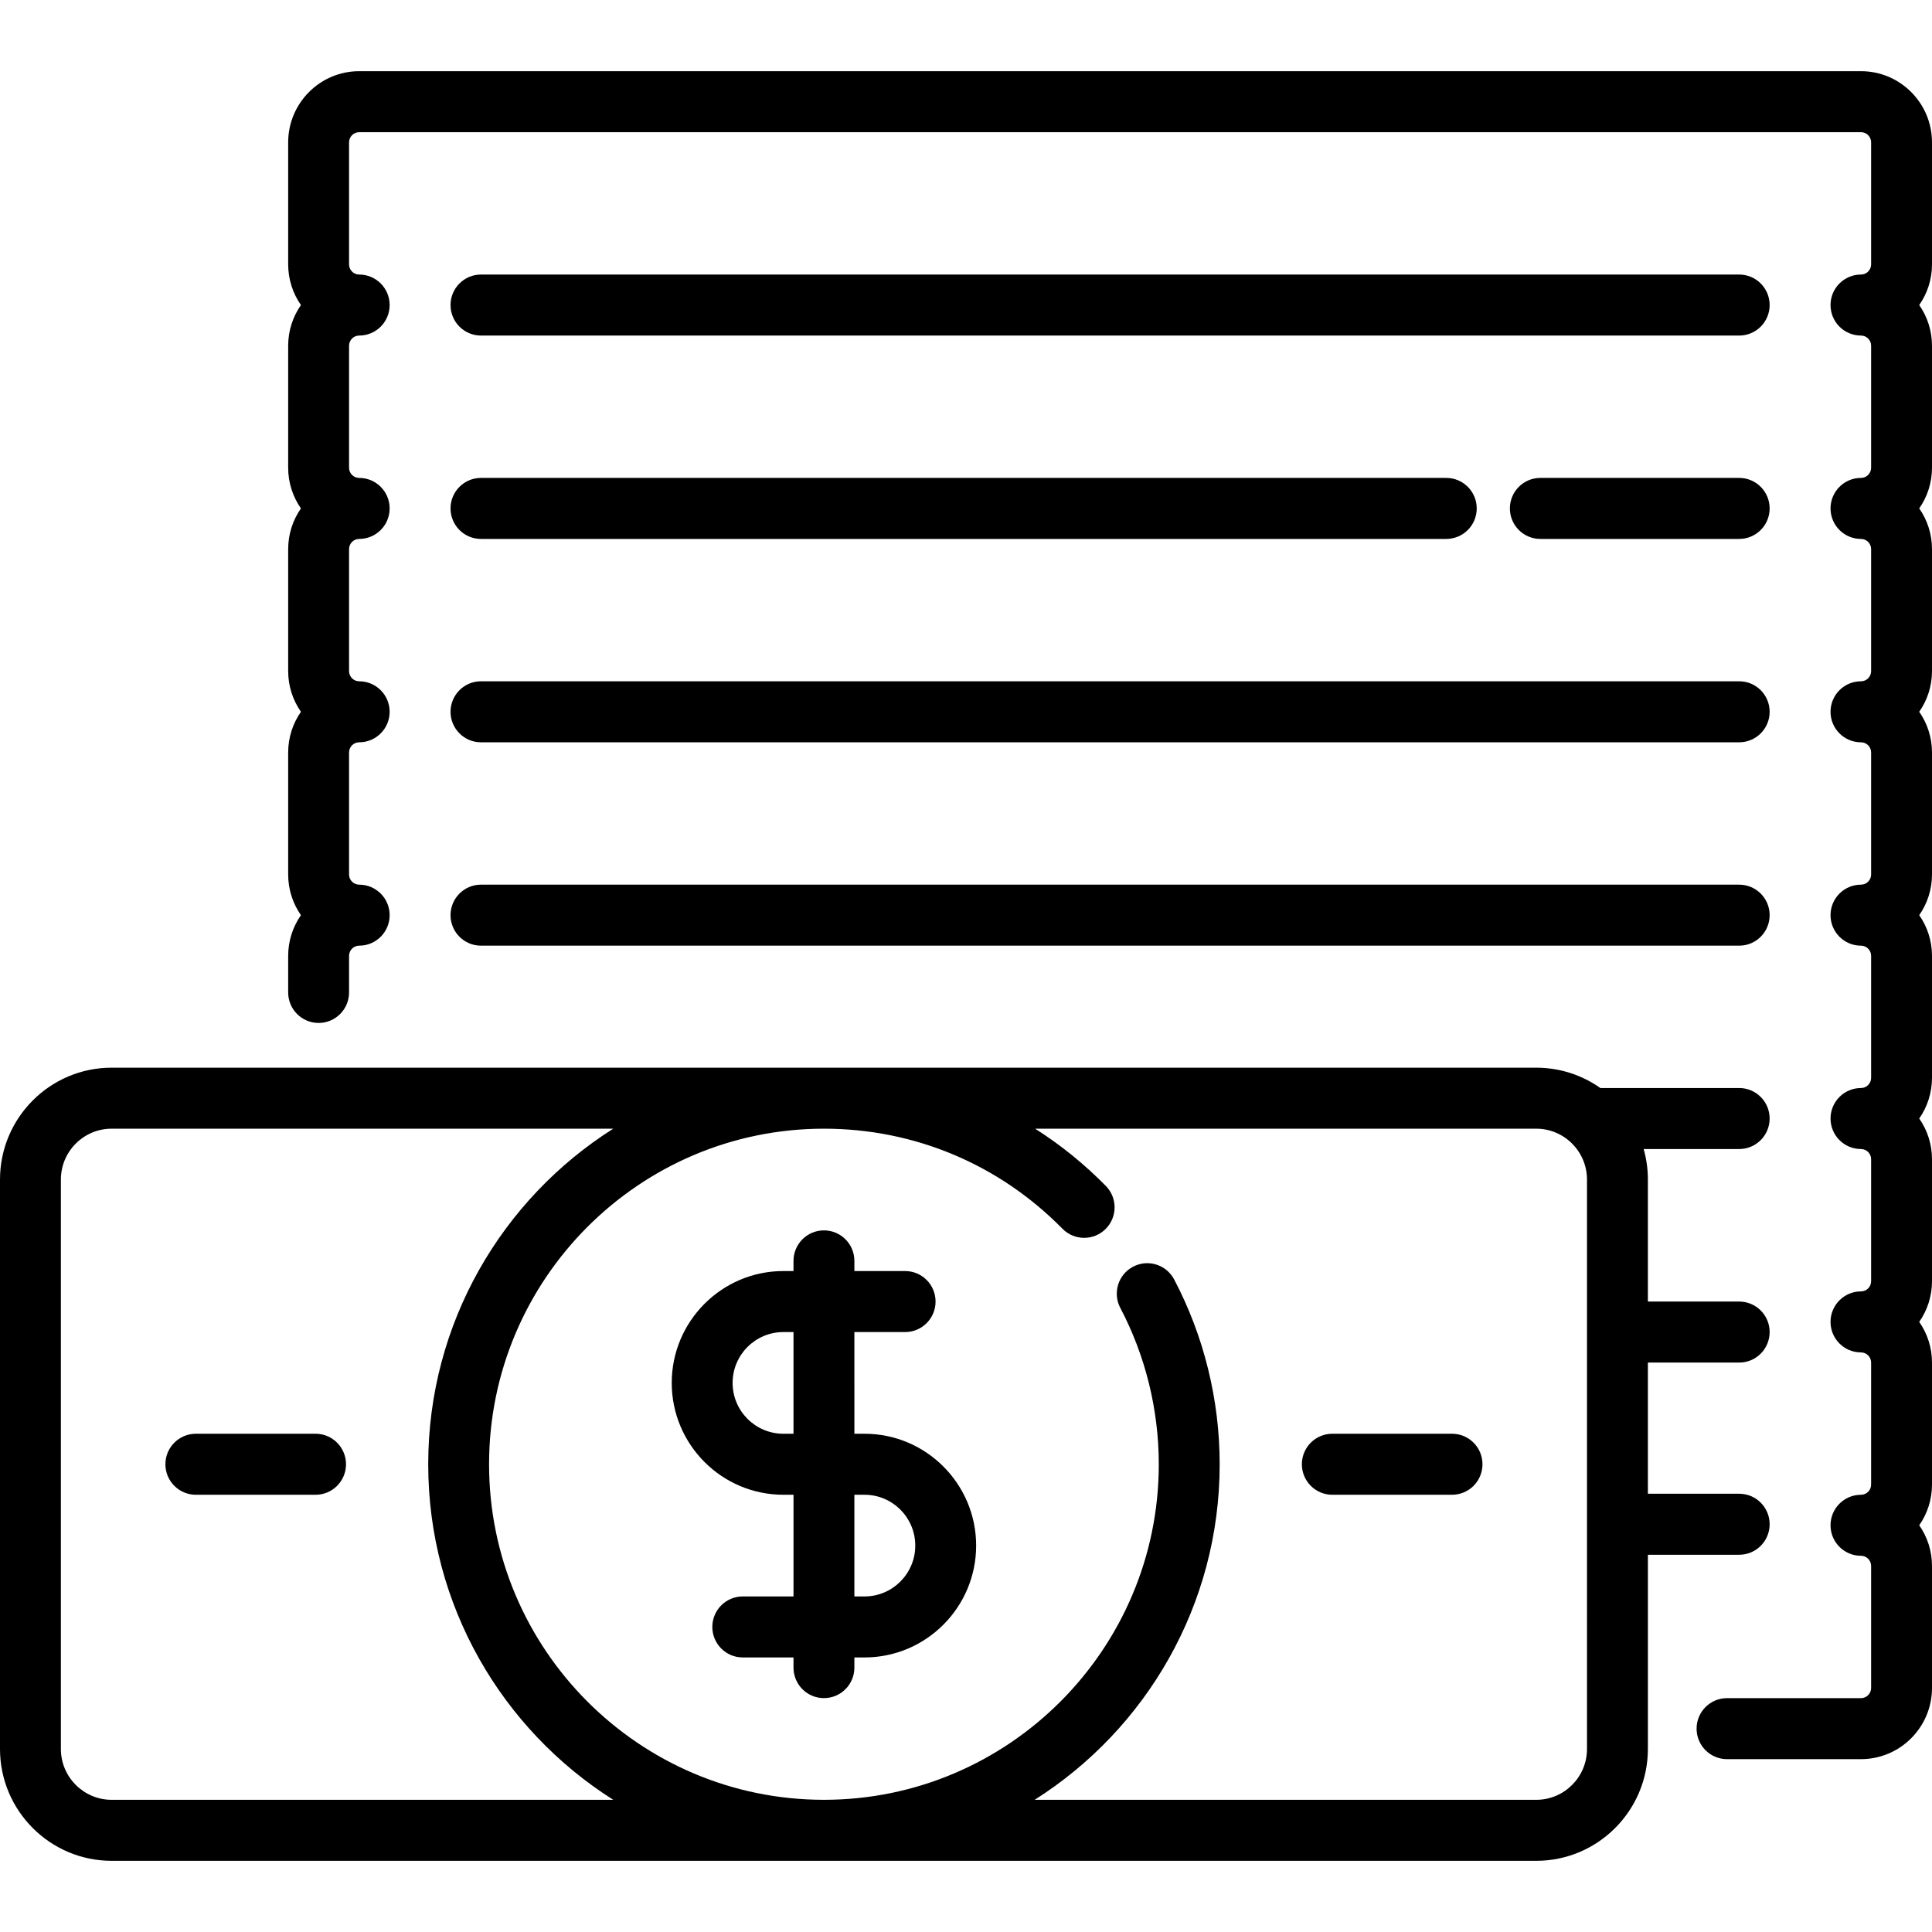
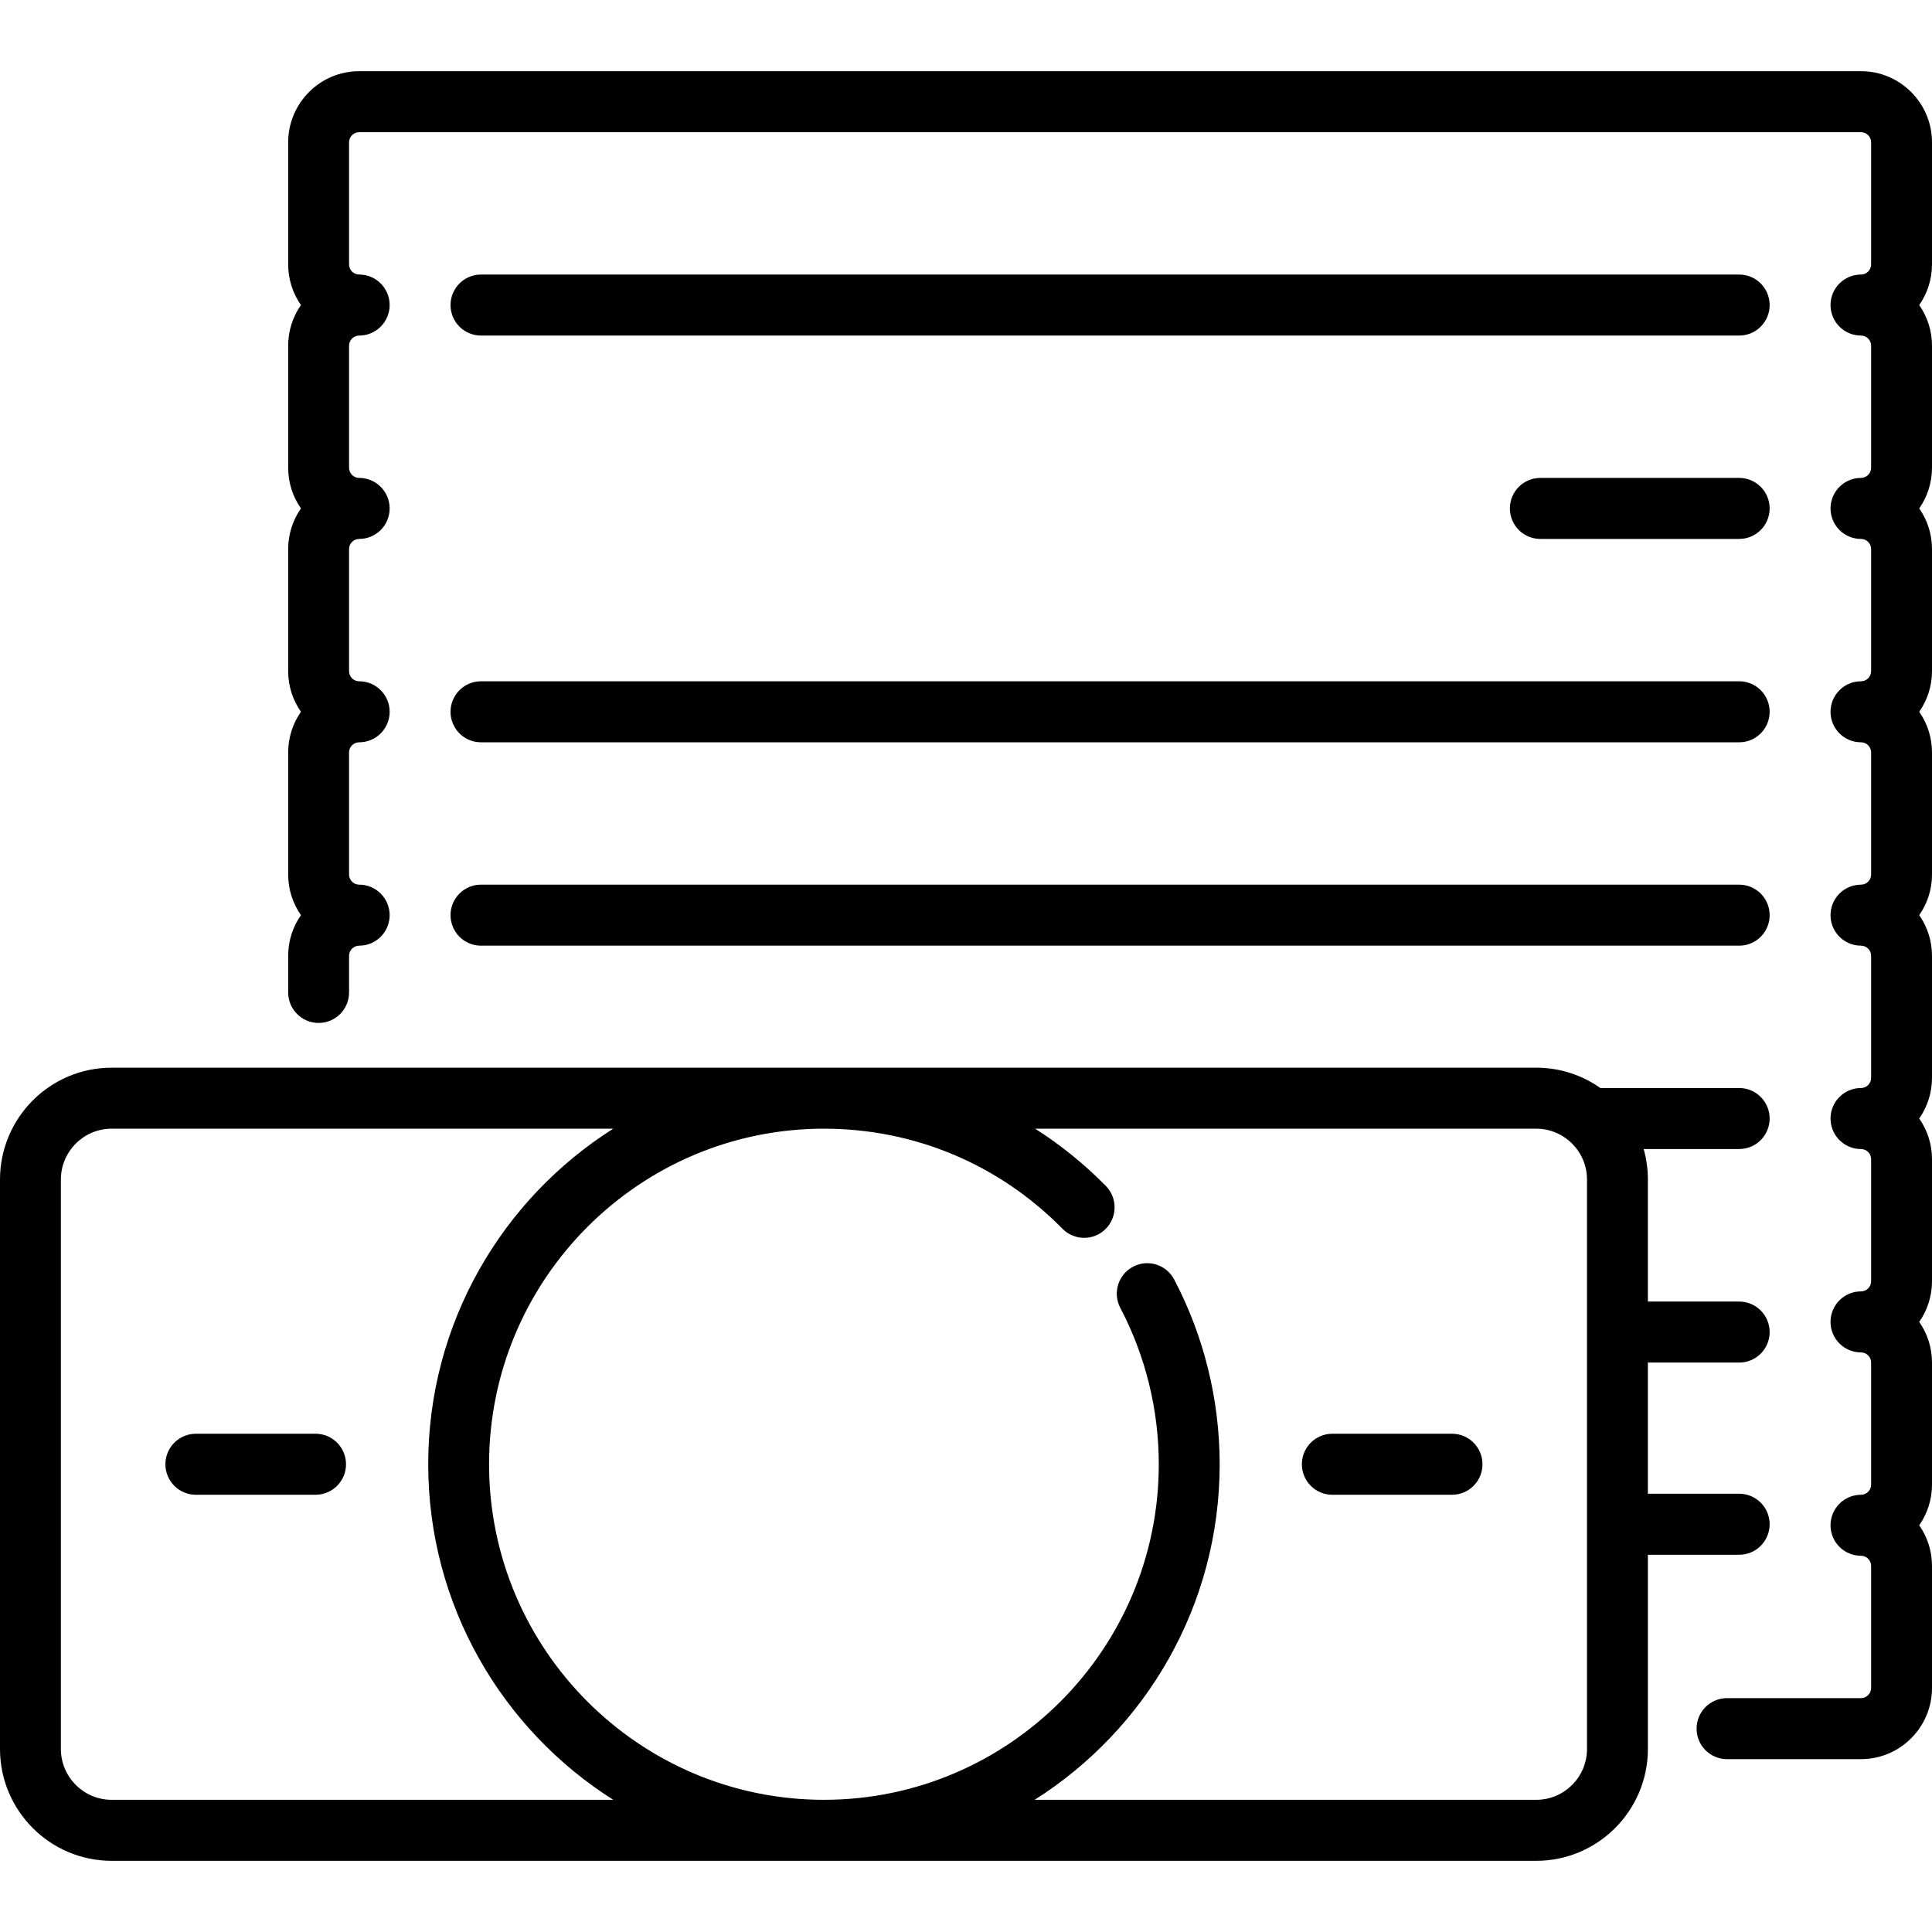
<svg xmlns="http://www.w3.org/2000/svg" fill="#000000" height="800px" width="800px" version="1.1" id="Layer_1" viewBox="0 0 512 512" xml:space="preserve">
  <g>
    <g>
      <g>
-         <path d="M229.11,379.958h-2.689V353.01h13.446c4.455,0,8.067-3.62,8.067-8.084c0-4.465-3.612-8.084-8.067-8.084H226.42v-2.695     c0-4.465-3.612-8.084-8.067-8.084s-8.067,3.62-8.067,8.084v2.695h-2.689c-16.31,0-29.58,13.297-29.58,29.642     c0,16.345,13.269,29.642,29.58,29.642h2.689v26.947h-13.446c-4.455,0-8.067,3.62-8.067,8.084s3.612,8.084,8.067,8.084h13.446     v2.695c0,4.465,3.612,8.084,8.067,8.084s8.067-3.62,8.067-8.084v-2.695h2.689c16.31,0,29.58-13.297,29.58-29.642     C258.689,393.255,245.419,379.958,229.11,379.958z M210.285,379.958h-2.689c-7.414,0-13.446-6.044-13.446-13.474     s6.032-13.474,13.446-13.474h2.689V379.958z M229.109,423.074h-2.689v-26.947h2.689c7.414,0,13.446,6.044,13.446,13.474     S236.523,423.074,229.109,423.074z" />
        <path d="M127.462,250.611h333.446c4.456,0,8.067-3.62,8.067-8.084c0-4.465-3.611-8.084-8.067-8.084H127.462     c-4.455,0-8.067,3.62-8.067,8.084C119.395,246.991,123.007,250.611,127.462,250.611z" />
        <path d="M512,37.726c0-10.401-8.444-18.863-18.823-18.863H95.193c-10.379,0-18.823,8.463-18.823,18.863v32.337     c0,4.004,1.251,7.722,3.384,10.779c-2.132,3.057-3.384,6.775-3.384,10.779v32.337c0,4.004,1.251,7.722,3.384,10.779     c-2.132,3.057-3.384,6.775-3.384,10.779v32.337c0,4.004,1.251,7.722,3.384,10.779c-2.132,3.057-3.384,6.775-3.384,10.779v32.337     c0,4.004,1.251,7.722,3.384,10.779c-2.132,3.057-3.384,6.775-3.384,10.779v9.701c0,4.465,3.612,8.084,8.067,8.084     s8.067-3.62,8.067-8.084v-9.701c0-1.485,1.206-2.695,2.689-2.695c4.455,0,8.067-3.62,8.067-8.084     c0-4.465-3.612-8.084-8.067-8.084c-1.483,0-2.689-1.209-2.689-2.695v-32.337c0-1.485,1.206-2.695,2.689-2.695     c4.455,0,8.067-3.62,8.067-8.084s-3.612-8.084-8.067-8.084c-1.483,0-2.689-1.209-2.689-2.695v-32.337     c0-1.485,1.206-2.695,2.689-2.695c4.455,0,8.067-3.62,8.067-8.084c0-4.465-3.612-8.084-8.067-8.084     c-1.483,0-2.689-1.209-2.689-2.695V91.621c0-1.485,1.206-2.695,2.689-2.695c4.455,0,8.067-3.62,8.067-8.084     c0-4.465-3.612-8.084-8.067-8.084c-1.483,0-2.689-1.209-2.689-2.695V37.726c0-1.485,1.206-2.695,2.689-2.695h397.983     c1.483,0,2.689,1.209,2.689,2.695v32.337c0,1.485-1.206,2.695-2.689,2.695c-4.456,0-8.067,3.62-8.067,8.084     c0,4.465,3.611,8.084,8.067,8.084c1.483,0,2.689,1.209,2.689,2.695v32.337c0,1.485-1.206,2.695-2.689,2.695     c-4.456,0-8.067,3.62-8.067,8.084c0,4.465,3.611,8.084,8.067,8.084c1.483,0,2.689,1.209,2.689,2.695v32.337     c0,1.485-1.206,2.695-2.689,2.695c-4.456,0-8.067,3.62-8.067,8.084s3.611,8.084,8.067,8.084c1.483,0,2.689,1.209,2.689,2.695     v32.337c0,1.485-1.206,2.695-2.689,2.695c-4.456,0-8.067,3.62-8.067,8.084c0,4.465,3.611,8.084,8.067,8.084     c1.483,0,2.689,1.209,2.689,2.695v32.337c0,1.485-1.206,2.695-2.689,2.695c-4.456,0-8.067,3.62-8.067,8.084     c0,4.465,3.611,8.084,8.067,8.084c1.483,0,2.689,1.209,2.689,2.695v32.337c0,1.485-1.206,2.695-2.689,2.695     c-4.456,0-8.067,3.62-8.067,8.084s3.611,8.084,8.067,8.084c1.483,0,2.689,1.209,2.689,2.695v32.337     c0,1.485-1.206,2.695-2.689,2.695c-4.456,0-8.067,3.62-8.067,8.084c0,4.465,3.611,8.084,8.067,8.084     c1.483,0,2.689,1.209,2.689,2.695v32.337c0,1.485-1.206,2.695-2.689,2.695h-35.496c-4.456,0-8.067,3.62-8.067,8.084     c0,4.465,3.611,8.084,8.067,8.084h35.496c10.379,0,18.823-8.463,18.823-18.863v-32.337c0-4.004-1.253-7.722-3.384-10.779     c2.131-3.057,3.384-6.775,3.384-10.779v-32.337c0-4.004-1.253-7.722-3.384-10.779c2.131-3.057,3.384-6.775,3.384-10.779V307.2     c0-4.004-1.253-7.722-3.384-10.779c2.131-3.057,3.384-6.775,3.384-10.779v-32.337c0-4.004-1.253-7.722-3.384-10.779     c2.131-3.057,3.384-6.775,3.384-10.779v-32.337c0-4.004-1.253-7.722-3.384-10.779c2.131-3.057,3.384-6.775,3.384-10.779v-32.337     c0-4.004-1.253-7.722-3.384-10.779c2.131-3.057,3.384-6.775,3.384-10.779V91.621c0-4.004-1.253-7.722-3.384-10.779     c2.131-3.057,3.384-6.775,3.384-10.779V37.726z" />
-         <path d="M127.462,142.821h255.82c4.456,0,8.067-3.62,8.067-8.084c0-4.465-3.611-8.084-8.067-8.084h-255.82     c-4.455,0-8.067,3.62-8.067,8.084C119.395,139.201,123.007,142.821,127.462,142.821z" />
        <path d="M83.631,379.958H51.9c-4.455,0-8.067,3.62-8.067,8.084c0,4.465,3.612,8.084,8.067,8.084h31.731     c4.455,0,8.067-3.62,8.067-8.084C91.698,383.577,88.086,379.958,83.631,379.958z" />
        <path d="M460.908,72.758H127.462c-4.455,0-8.067,3.62-8.067,8.084c0,4.465,3.612,8.084,8.067,8.084h333.446     c4.456,0,8.067-3.62,8.067-8.084C468.975,76.377,465.364,72.758,460.908,72.758z" />
        <path d="M460.908,126.653h-52.706c-4.456,0-8.067,3.62-8.067,8.084c0,4.465,3.611,8.084,8.067,8.084h52.706     c4.456,0,8.067-3.62,8.067-8.084C468.975,130.272,465.364,126.653,460.908,126.653z" />
        <path d="M468.975,403.941c0-4.465-3.611-8.084-8.067-8.084h-24.202v-34.762h24.202c4.456,0,8.067-3.62,8.067-8.084     c0-4.465-3.611-8.084-8.067-8.084h-24.202v-32.337c0-2.801-0.39-5.513-1.118-8.084h25.32c4.456,0,8.067-3.62,8.067-8.084     c0-4.465-3.611-8.084-8.067-8.084h-36.571c-0.072,0-0.144,0.001-0.217,0.002c-4.812-3.395-10.674-5.392-16.994-5.392H29.58     C13.27,282.947,0,296.244,0,312.589v150.905c0,16.345,13.27,29.642,29.58,29.642h377.547c16.31,0,29.58-13.297,29.58-29.642     v-51.469h24.202C465.364,412.025,468.975,408.406,468.975,403.941z M29.58,476.968c-7.414,0-13.446-6.044-13.446-13.474V312.589     c0-7.43,6.032-13.474,13.446-13.474h132.934c-29.437,18.631-49.033,51.53-49.033,88.926s19.595,70.295,49.033,88.926H29.58z      M420.572,463.495c0,7.43-6.032,13.474-13.446,13.474H274.194c29.438-18.631,49.033-51.53,49.033-88.926     c0-17.052-4.17-33.987-12.062-48.973c-2.079-3.948-6.958-5.462-10.9-3.378c-3.94,2.084-5.45,6.973-3.371,10.922     c6.671,12.671,10.197,26.996,10.197,41.429c0,49.034-39.81,88.925-88.741,88.925s-88.74-39.892-88.74-88.926     s39.809-88.926,88.74-88.926c23.953,0,46.403,9.419,63.216,26.518c3.126,3.18,8.235,3.219,11.409,0.085     c3.173-3.133,3.211-8.251,0.084-11.432c-5.73-5.828-12.015-10.902-18.736-15.17h132.801c7.414,0,13.446,6.044,13.446,13.474     V463.495z" />
        <path d="M384.806,379.958h-31.731c-4.456,0-8.067,3.62-8.067,8.084c0,4.465,3.611,8.084,8.067,8.084h31.731     c4.456,0,8.067-3.62,8.067-8.084C392.873,383.577,389.262,379.958,384.806,379.958z" />
        <path d="M127.462,196.716h333.446c4.456,0,8.067-3.62,8.067-8.084s-3.611-8.084-8.067-8.084H127.462     c-4.455,0-8.067,3.62-8.067,8.084S123.007,196.716,127.462,196.716z" />
      </g>
    </g>
  </g>
</svg>